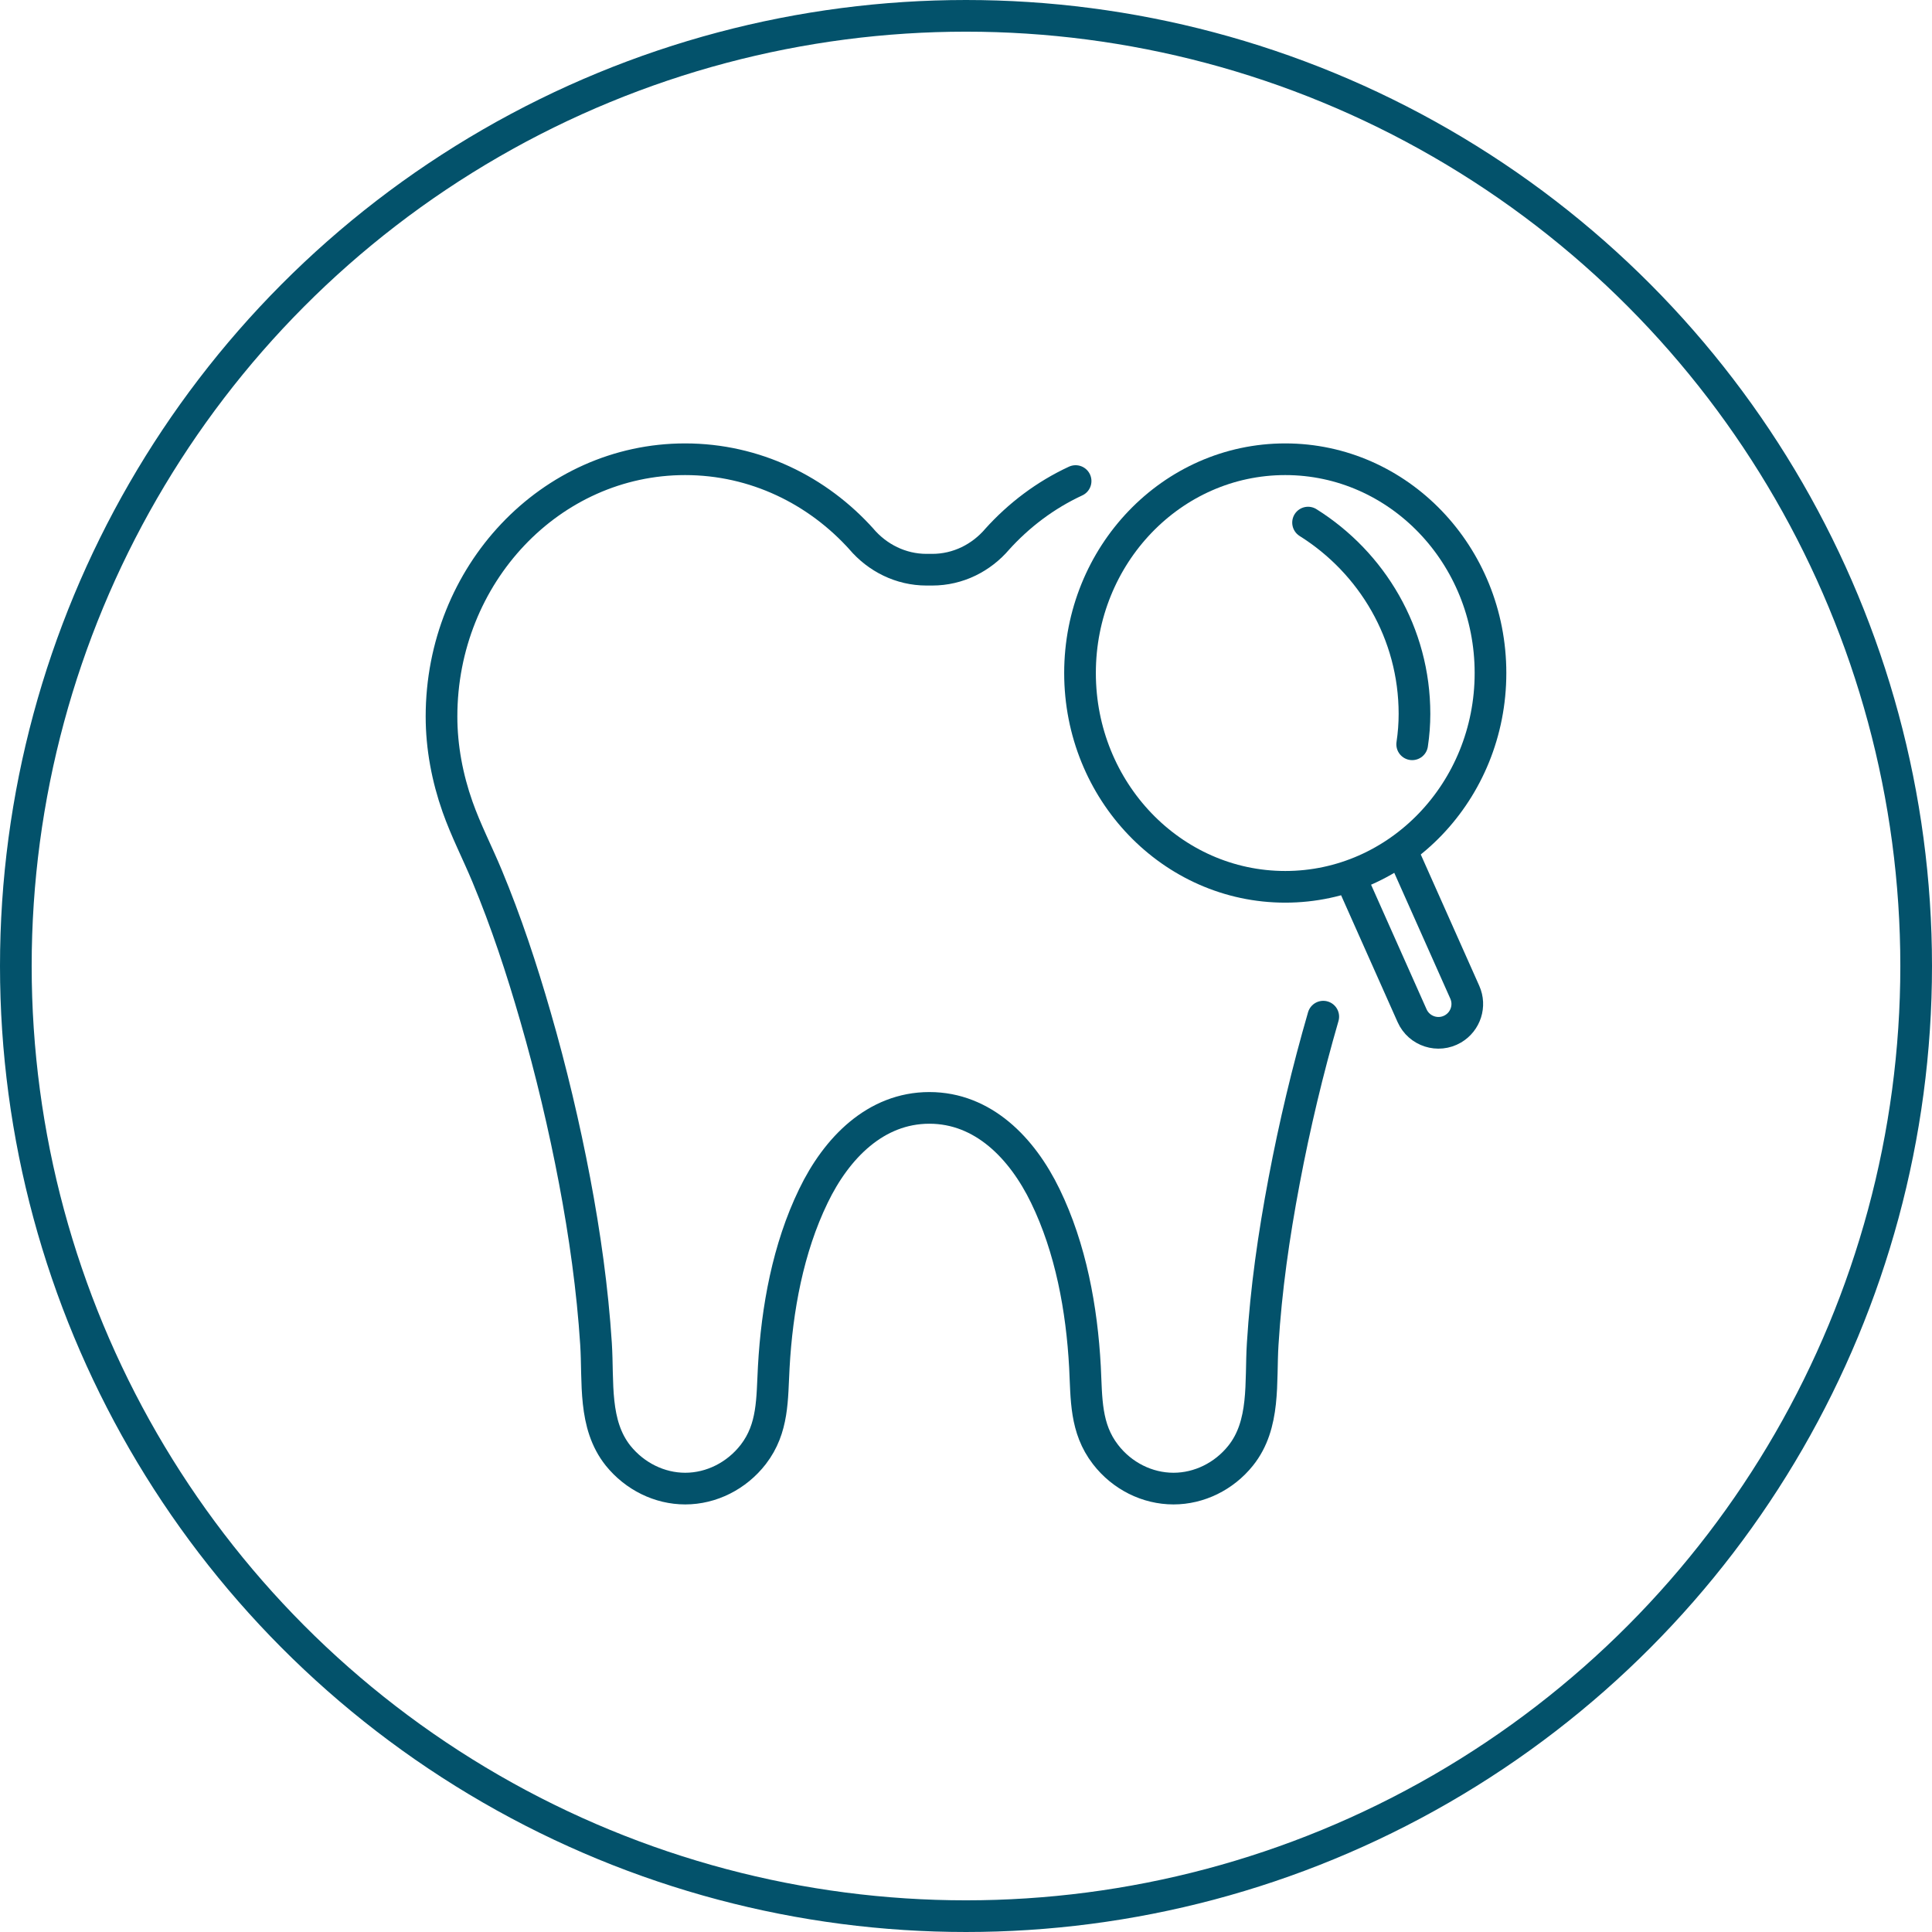
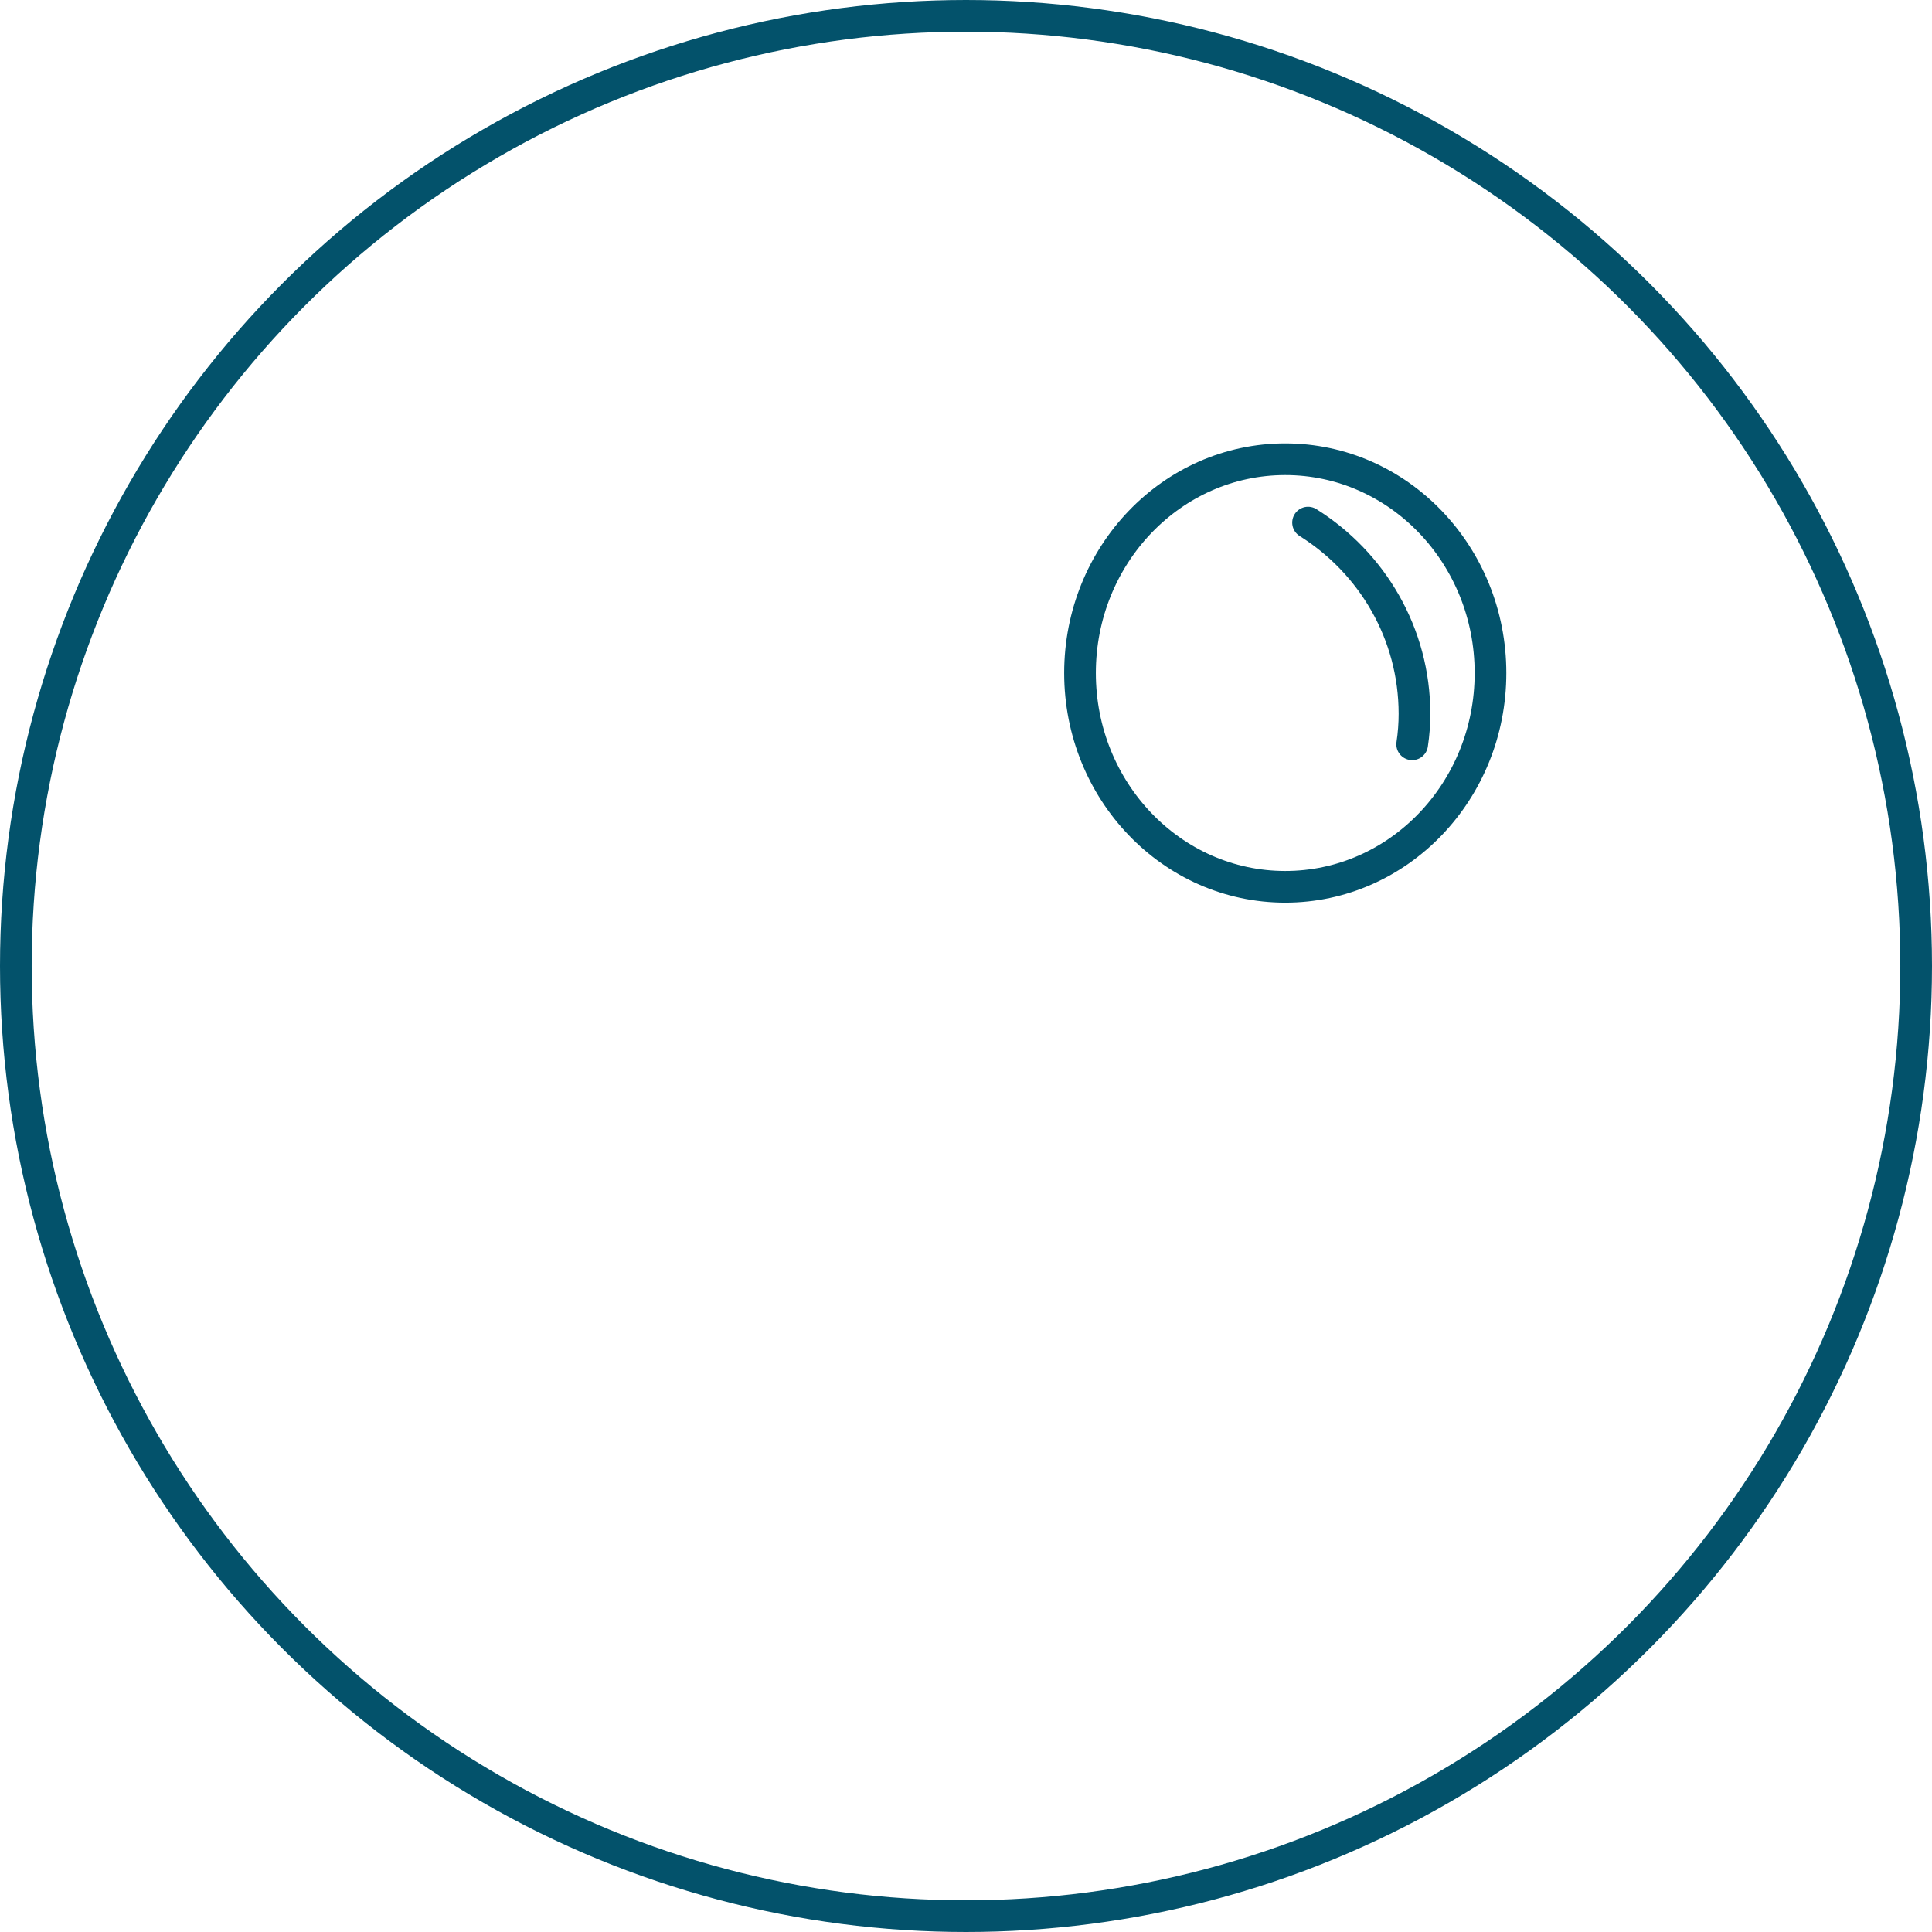
<svg xmlns="http://www.w3.org/2000/svg" width="122" height="122" viewBox="0 0 122 122" fill="none">
  <circle cx="61" cy="61" r="60" stroke="#03526B" stroke-width="2" />
-   <path d="M83.56 64.199C82.574 67.605 81.751 71.056 81.091 74.552C80.43 78.049 79.95 81.4 79.736 84.861C79.582 87.27 79.925 89.951 78.338 91.926C77.292 93.23 75.723 94 74.103 94C72.448 94 70.853 93.203 69.807 91.844C68.53 90.187 68.615 88.339 68.513 86.319C68.315 82.641 67.612 78.819 66.009 75.522C64.543 72.496 62.082 69.96 58.687 69.96C55.291 69.96 52.822 72.496 51.364 75.522C49.761 78.828 49.066 82.641 48.861 86.319C48.749 88.339 48.844 90.187 47.566 91.844C46.52 93.194 44.925 94 43.27 94C41.65 94 40.09 93.23 39.035 91.926C37.449 89.942 37.792 87.261 37.637 84.861C37.414 81.4 36.926 77.949 36.283 74.552C35.639 71.156 34.799 67.605 33.813 64.199C32.947 61.192 31.961 58.203 30.761 55.322C30.152 53.855 29.423 52.451 28.892 50.947C28.249 49.127 27.88 47.179 27.88 45.25C27.88 36.274 34.765 29 43.262 29C47.669 29 51.639 30.956 54.443 34.091L54.391 34.036C55.403 35.223 56.877 35.975 58.507 35.975H58.867C60.504 35.975 61.971 35.223 62.982 34.036L62.931 34.091C64.337 32.524 66.026 31.255 67.921 30.377" stroke="#03526B" stroke-width="2" stroke-miterlimit="10" stroke-linecap="round" />
  <path d="M82.6 33C86.642 35.535 89.32 40 89.32 45.079C89.32 45.716 89.272 46.362 89.175 47" stroke="#03526B" stroke-width="2" stroke-miterlimit="10" stroke-linecap="round" />
  <path d="M81.16 56C88.318 56 94.12 49.956 94.12 42.5C94.12 35.044 88.318 29 81.16 29C74.002 29 68.2 35.044 68.2 42.5C68.2 49.956 74.002 56 81.16 56Z" stroke="#03526B" stroke-width="2" stroke-miterlimit="10" stroke-linecap="round" />
-   <path d="M88.641 54L92.497 62.656C92.875 63.503 92.555 64.498 91.756 64.968V64.968C90.819 65.518 89.612 65.131 89.169 64.138L85.48 55.857" stroke="#03526B" stroke-width="2" stroke-miterlimit="10" stroke-linecap="round" />
</svg>